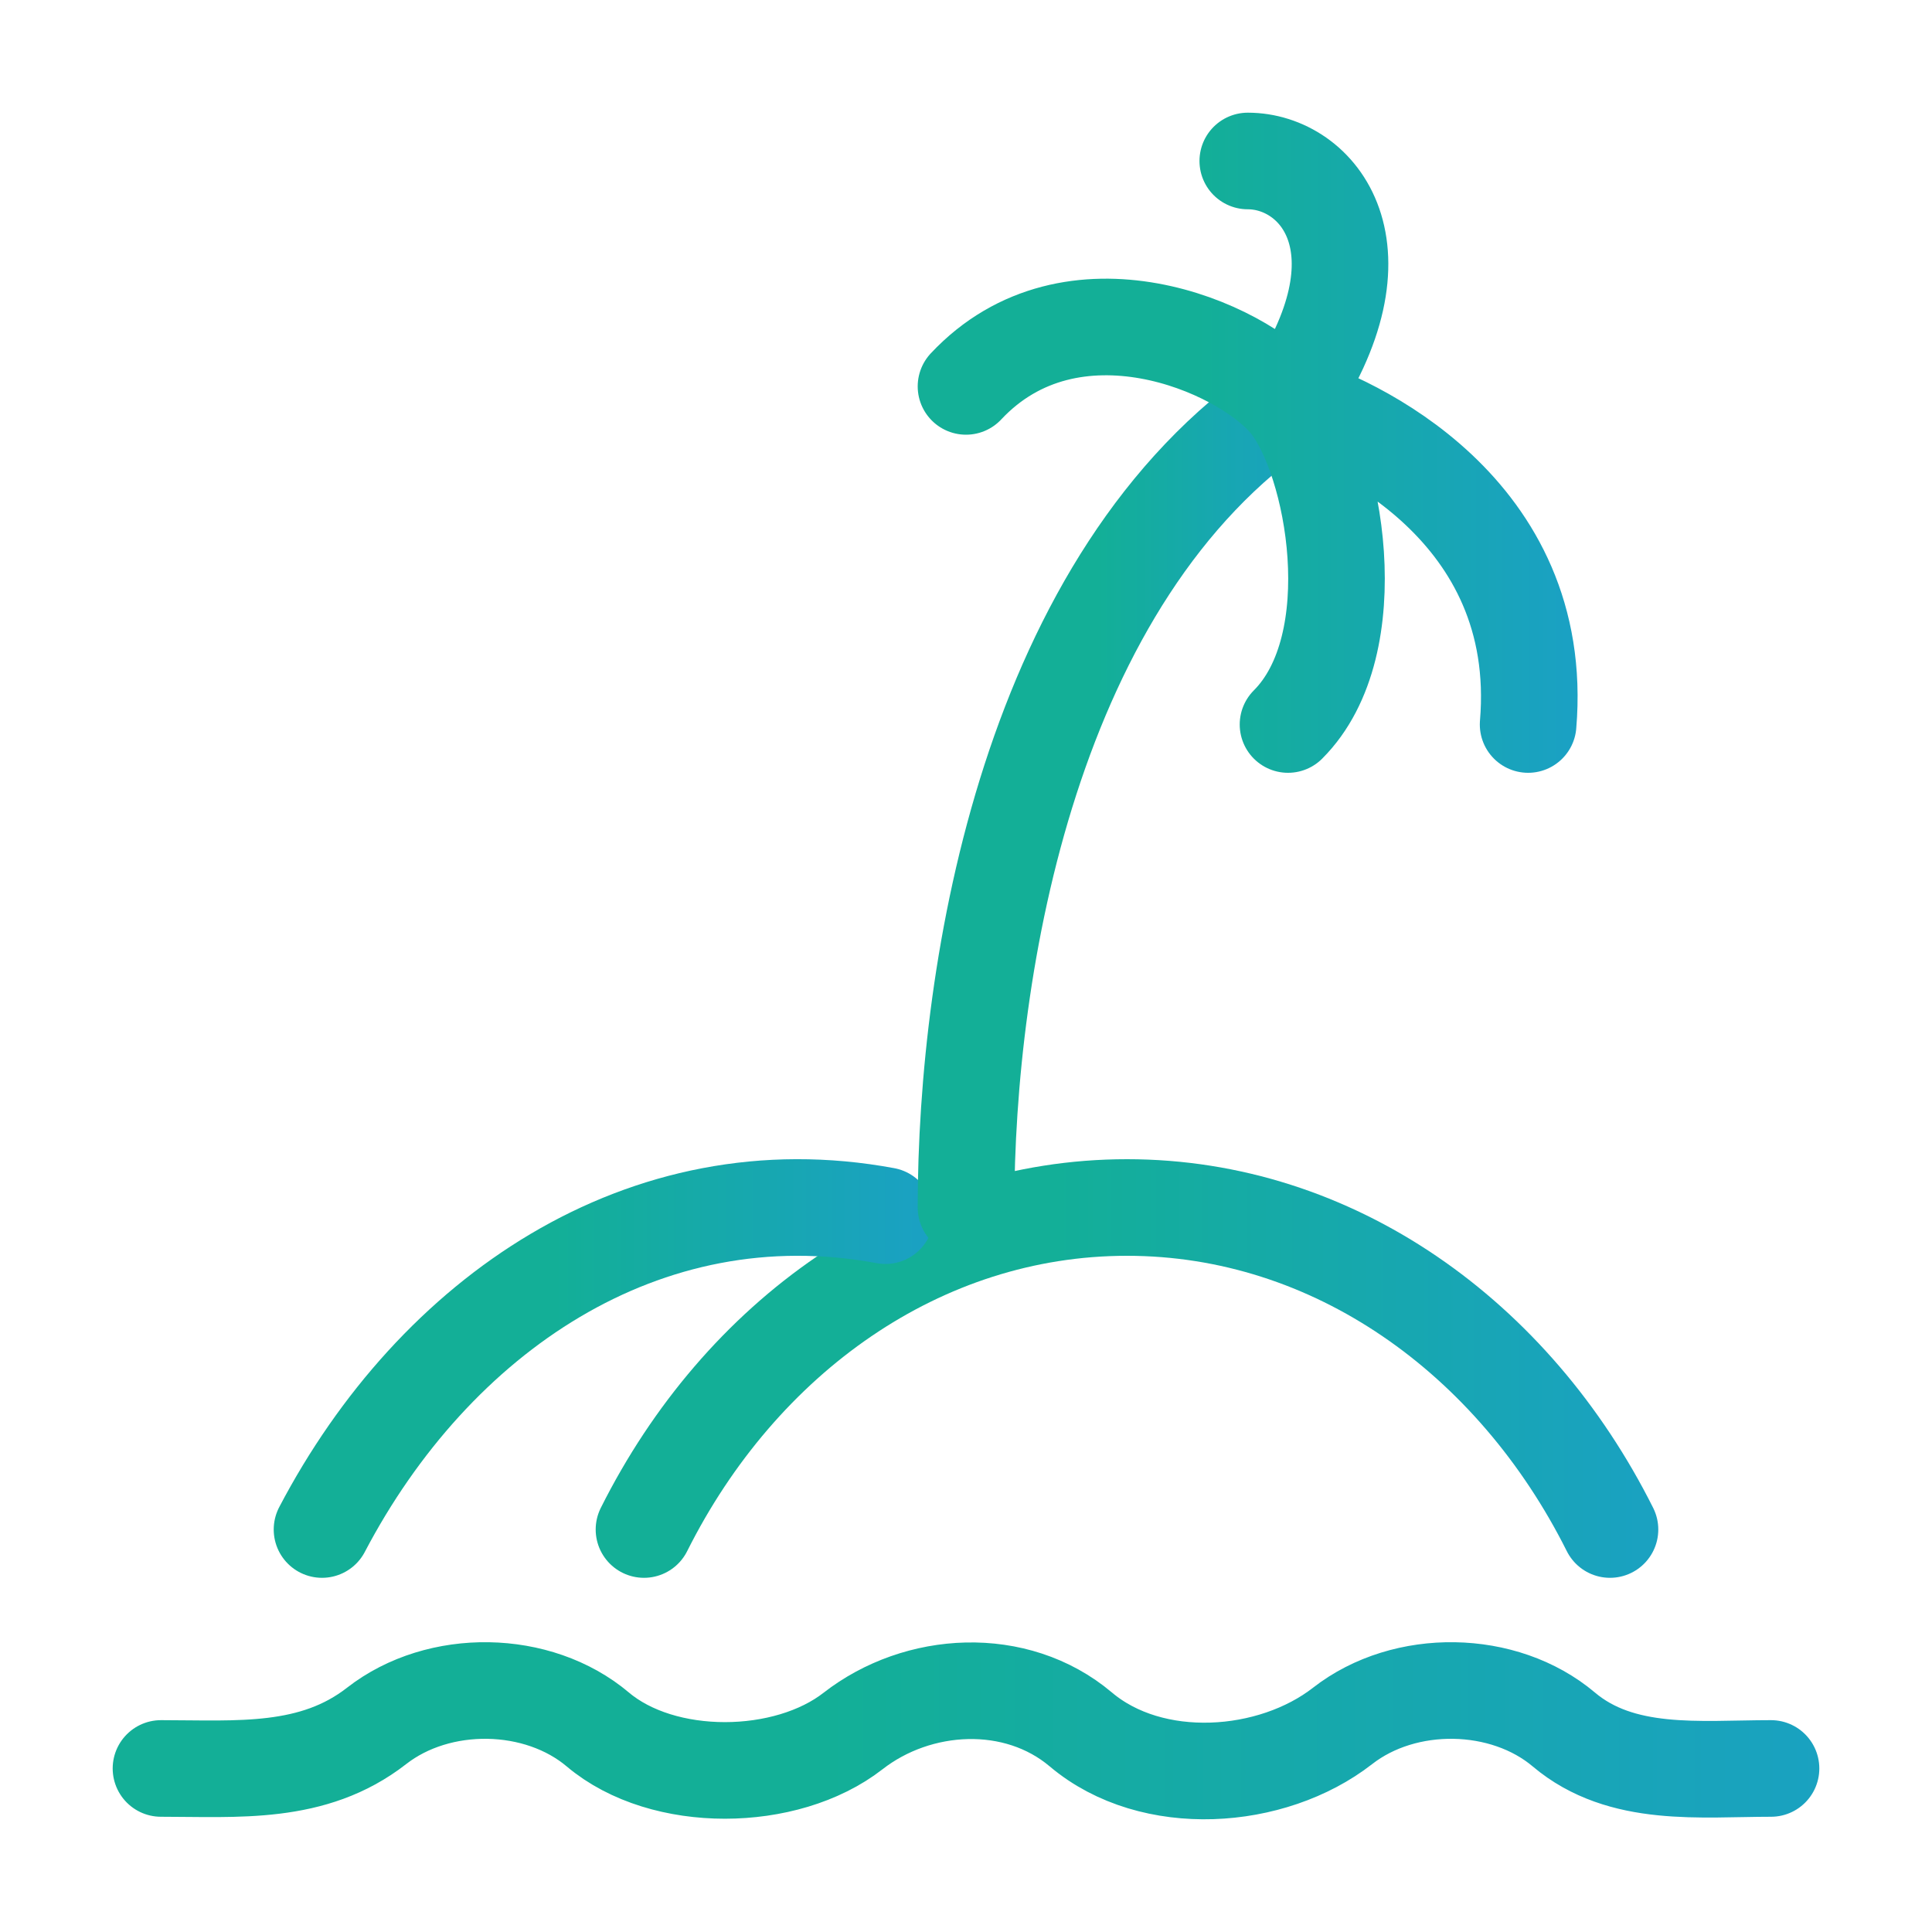
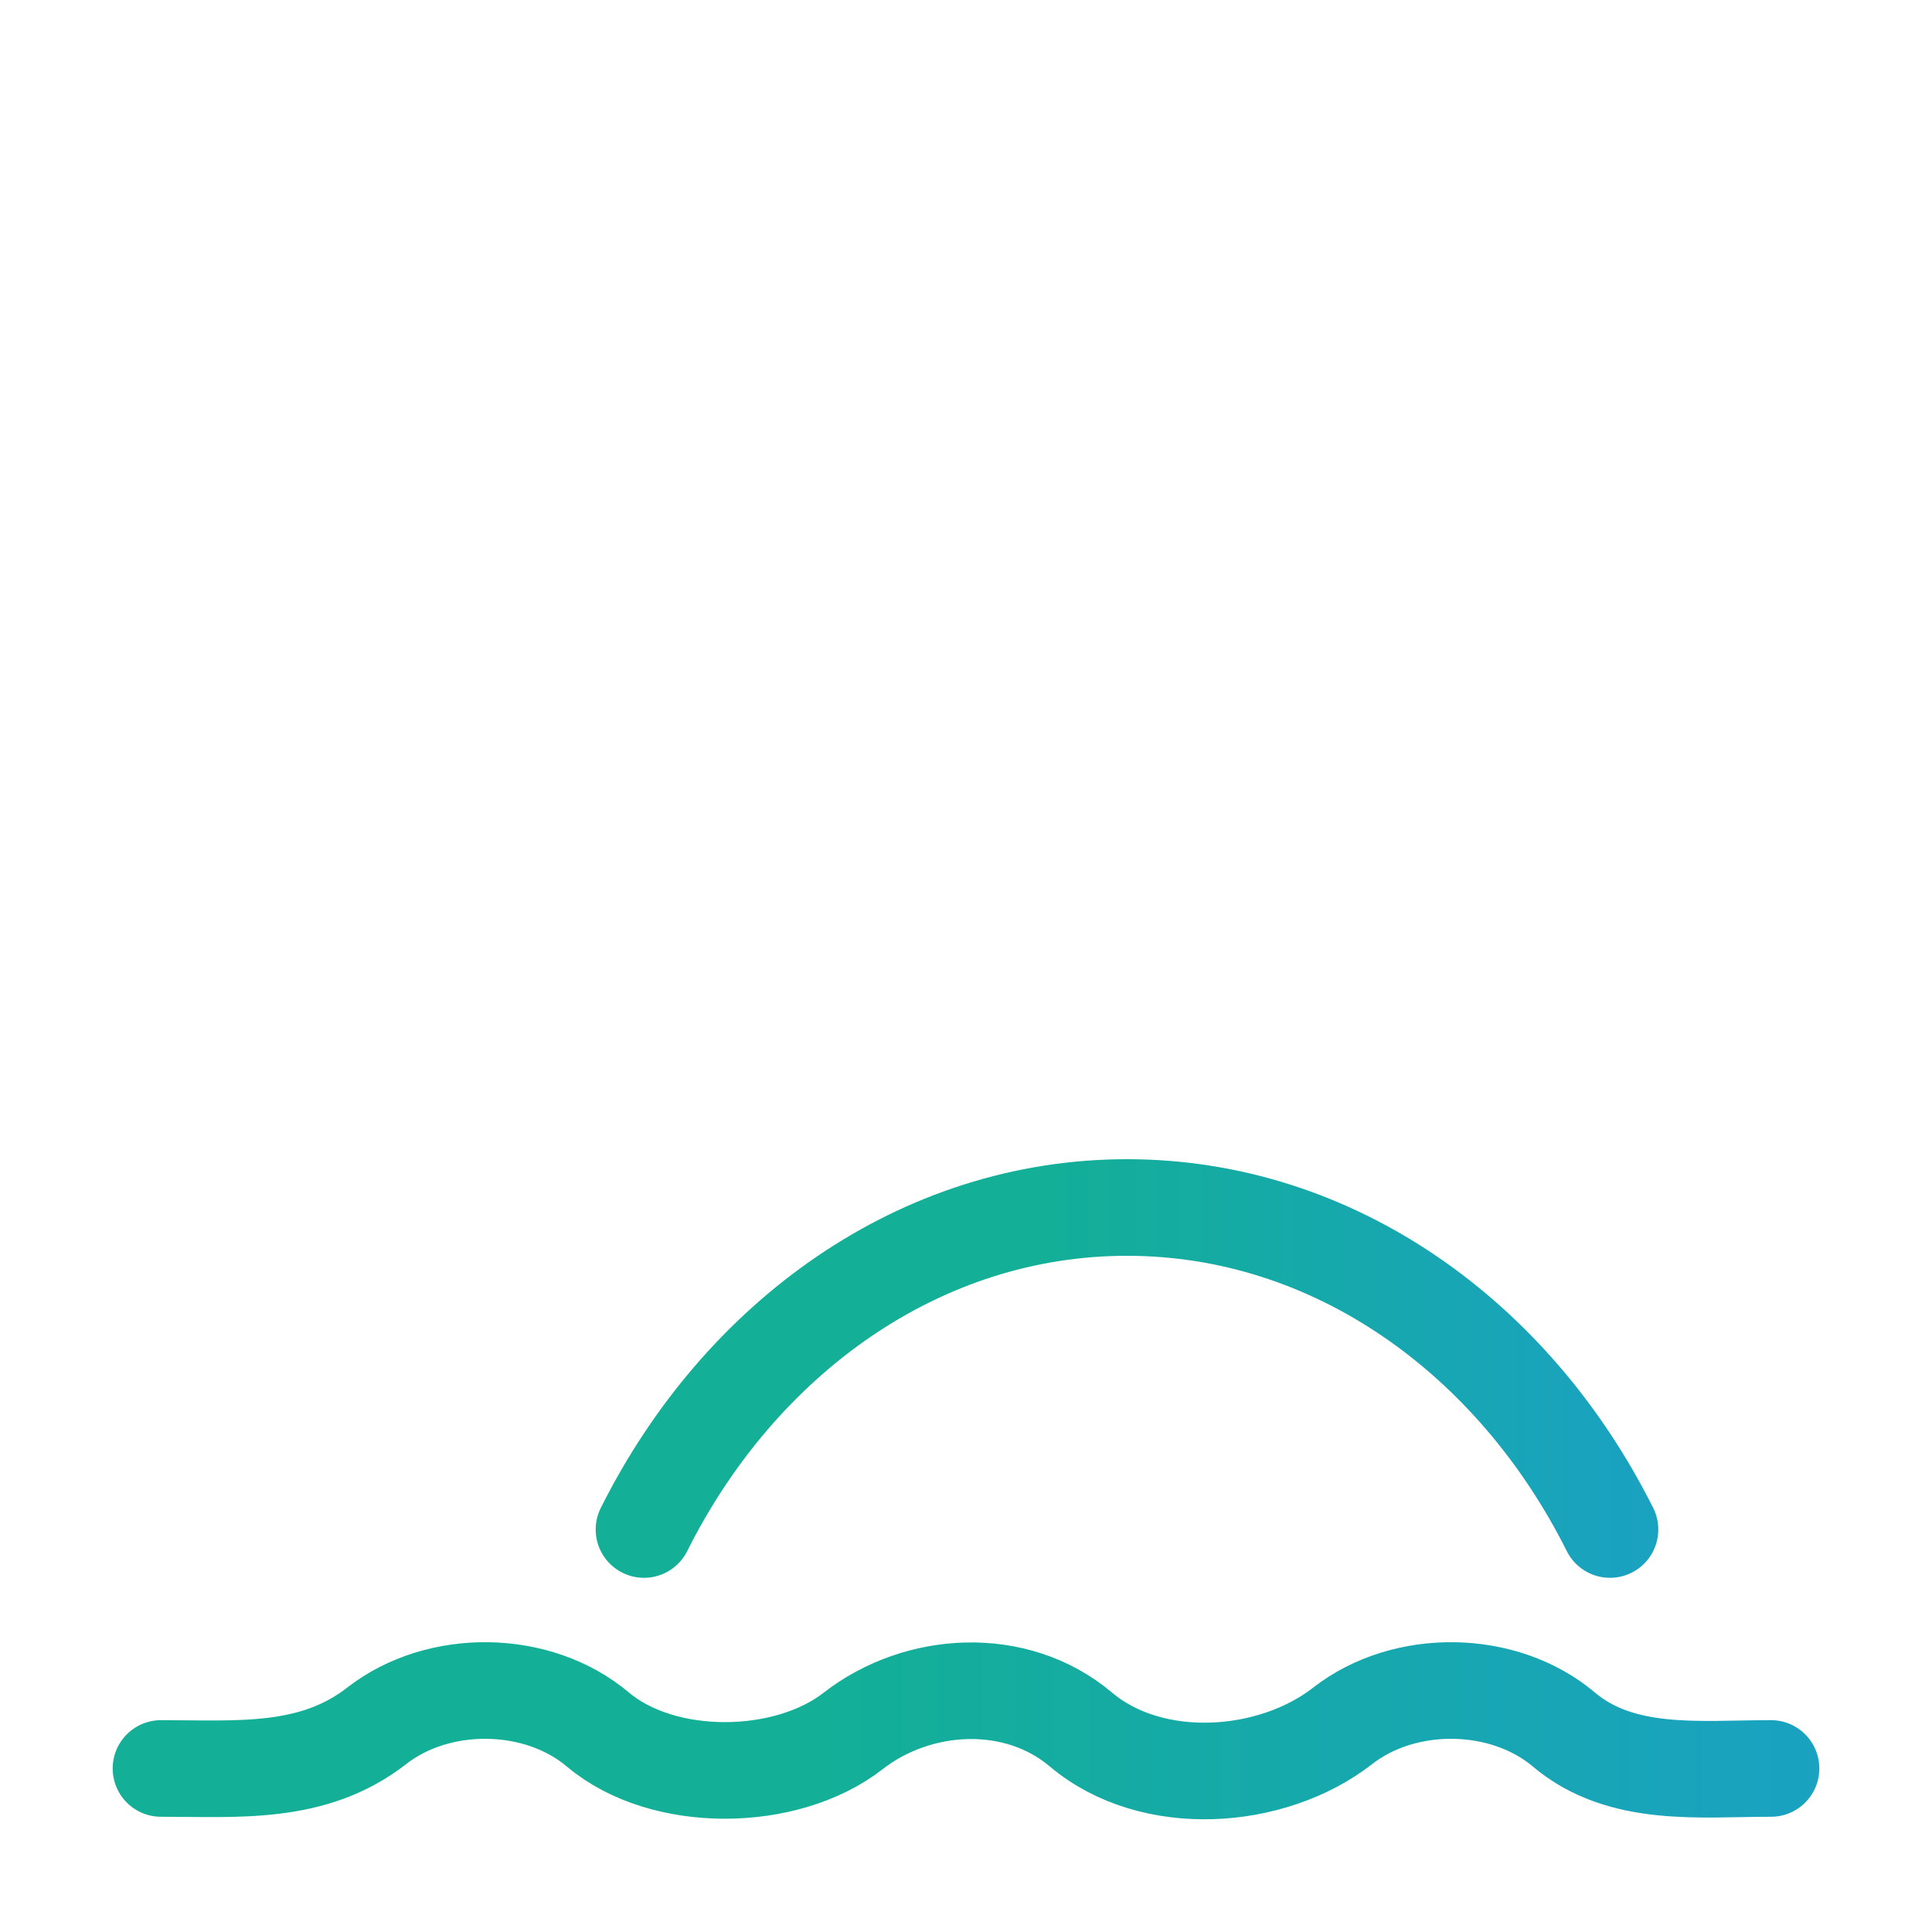
<svg xmlns="http://www.w3.org/2000/svg" width="40" height="40" viewBox="0 0 40 40" fill="none">
  <path d="M3.333 36.614C4.916 36.614 6.481 36.759 7.797 35.733C9.087 34.727 11.138 34.761 12.377 35.807C13.729 36.948 16.279 36.916 17.661 35.839C19.002 34.794 21.035 34.673 22.378 35.807C23.851 37.051 26.334 36.873 27.797 35.733C29.087 34.727 31.138 34.761 32.377 35.807C33.571 36.815 35.2 36.614 36.667 36.614" stroke="url(#paint0_linear_335_1839)" stroke-width="2" stroke-linecap="round" stroke-linejoin="round" />
  <path d="M13.333 31.667C15.329 27.681 19.06 25 23.333 25C27.606 25 31.337 27.681 33.333 31.667" stroke="url(#paint1_linear_335_1839)" stroke-width="2" stroke-linecap="round" stroke-linejoin="round" />
-   <path d="M18.333 25.169C13.333 24.241 8.995 27.228 6.667 31.667" stroke="url(#paint2_linear_335_1839)" stroke-width="2" stroke-linecap="round" stroke-linejoin="round" />
-   <path d="M20 25C20 20 21.333 11.933 26.667 8.333" stroke="url(#paint3_linear_335_1839)" stroke-width="2" stroke-linecap="round" stroke-linejoin="round" />
-   <path d="M25.834 3.333C27.292 3.333 28.837 5.162 26.667 8.333M26.667 8.333C27.977 8.723 32.013 10.533 31.638 15M26.667 8.333C25.691 7.159 22.188 5.667 20 8M26.667 8.333C27.633 9.515 28.333 13.333 26.667 15" stroke="url(#paint4_linear_335_1839)" stroke-width="2" stroke-linecap="round" stroke-linejoin="round" />
  <defs>
    <linearGradient id="paint0_linear_335_1839" x1="16.175" y1="35.533" x2="50.055" y2="35.533" gradientUnits="userSpaceOnUse">
      <stop offset="0.027" stop-color="#13AF97" />
      <stop offset="0.951" stop-color="#1D9BD6" />
    </linearGradient>
    <linearGradient id="paint1_linear_335_1839" x1="21.038" y1="27.131" x2="41.366" y2="27.131" gradientUnits="userSpaceOnUse">
      <stop offset="0.027" stop-color="#13AF97" />
      <stop offset="0.951" stop-color="#1D9BD6" />
    </linearGradient>
    <linearGradient id="paint2_linear_335_1839" x1="11.161" y1="27.131" x2="23.019" y2="27.131" gradientUnits="userSpaceOnUse">
      <stop offset="0.027" stop-color="#13AF97" />
      <stop offset="0.951" stop-color="#1D9BD6" />
    </linearGradient>
    <linearGradient id="paint3_linear_335_1839" x1="22.568" y1="13.661" x2="29.344" y2="13.661" gradientUnits="userSpaceOnUse">
      <stop offset="0.027" stop-color="#13AF97" />
      <stop offset="0.951" stop-color="#1D9BD6" />
    </linearGradient>
    <linearGradient id="paint4_linear_335_1839" x1="24.493" y1="7.063" x2="36.347" y2="7.063" gradientUnits="userSpaceOnUse">
      <stop offset="0.027" stop-color="#13AF97" />
      <stop offset="0.951" stop-color="#1D9BD6" />
    </linearGradient>
  </defs>
</svg>